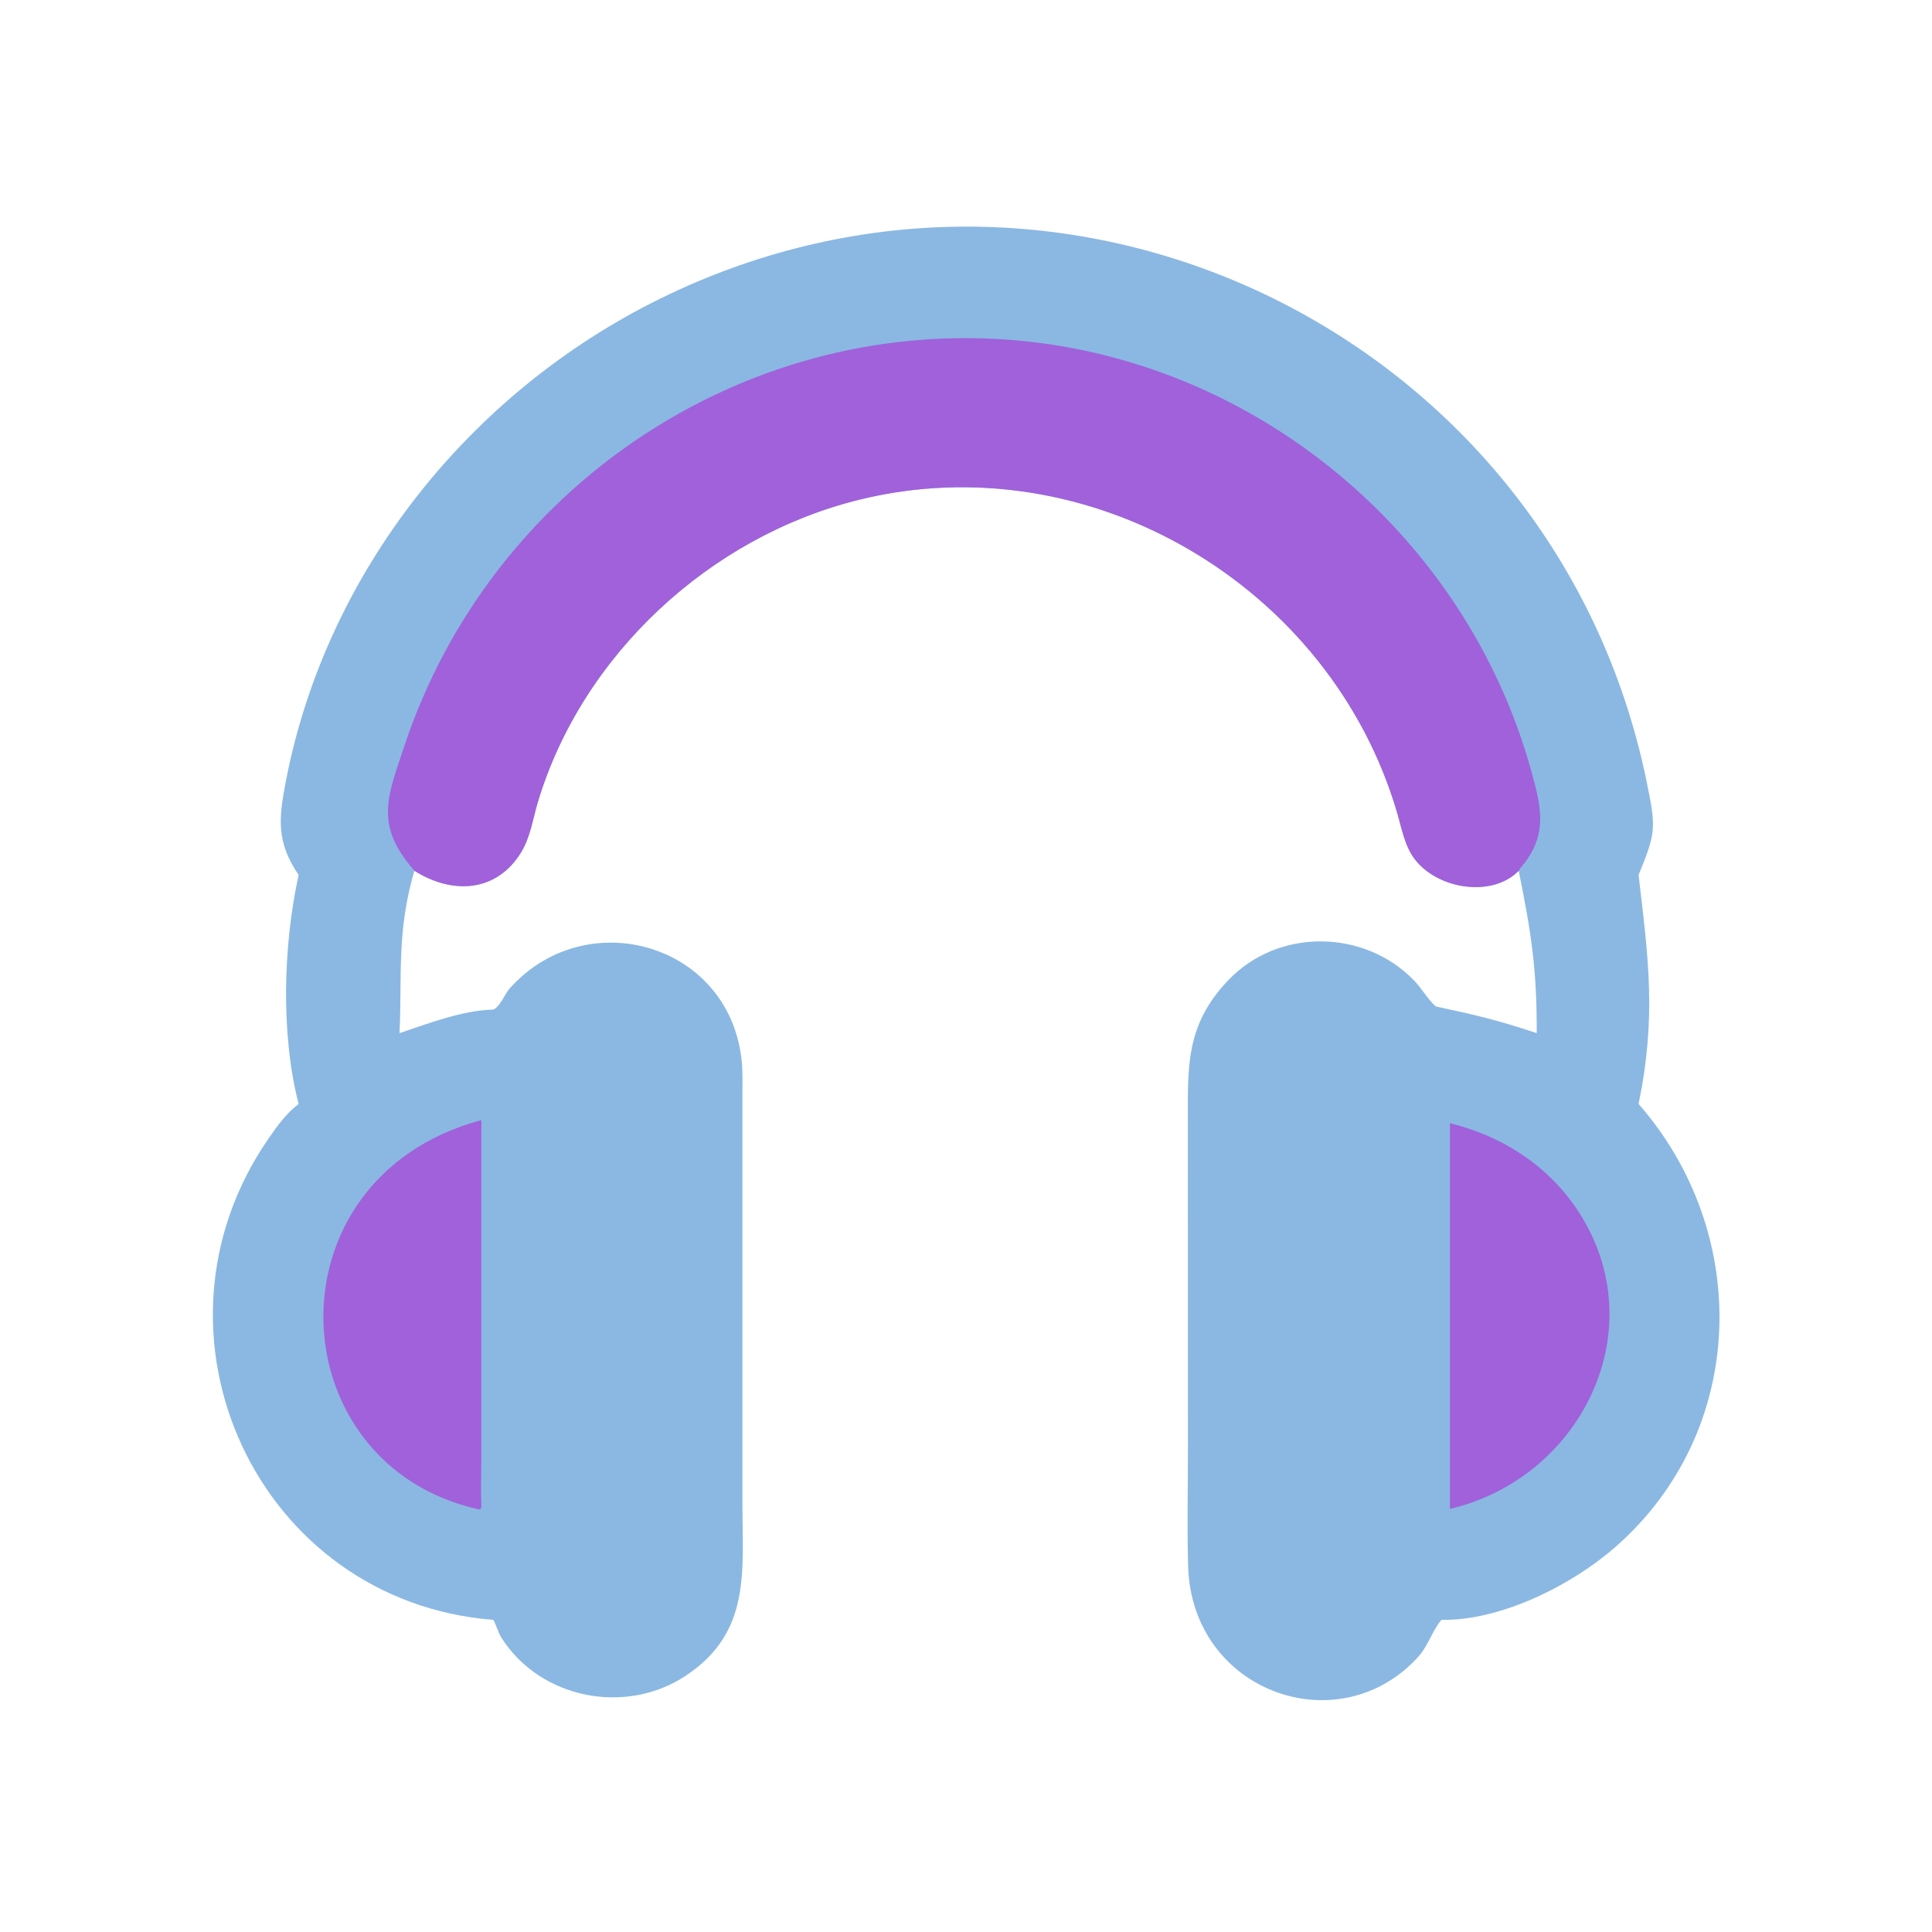
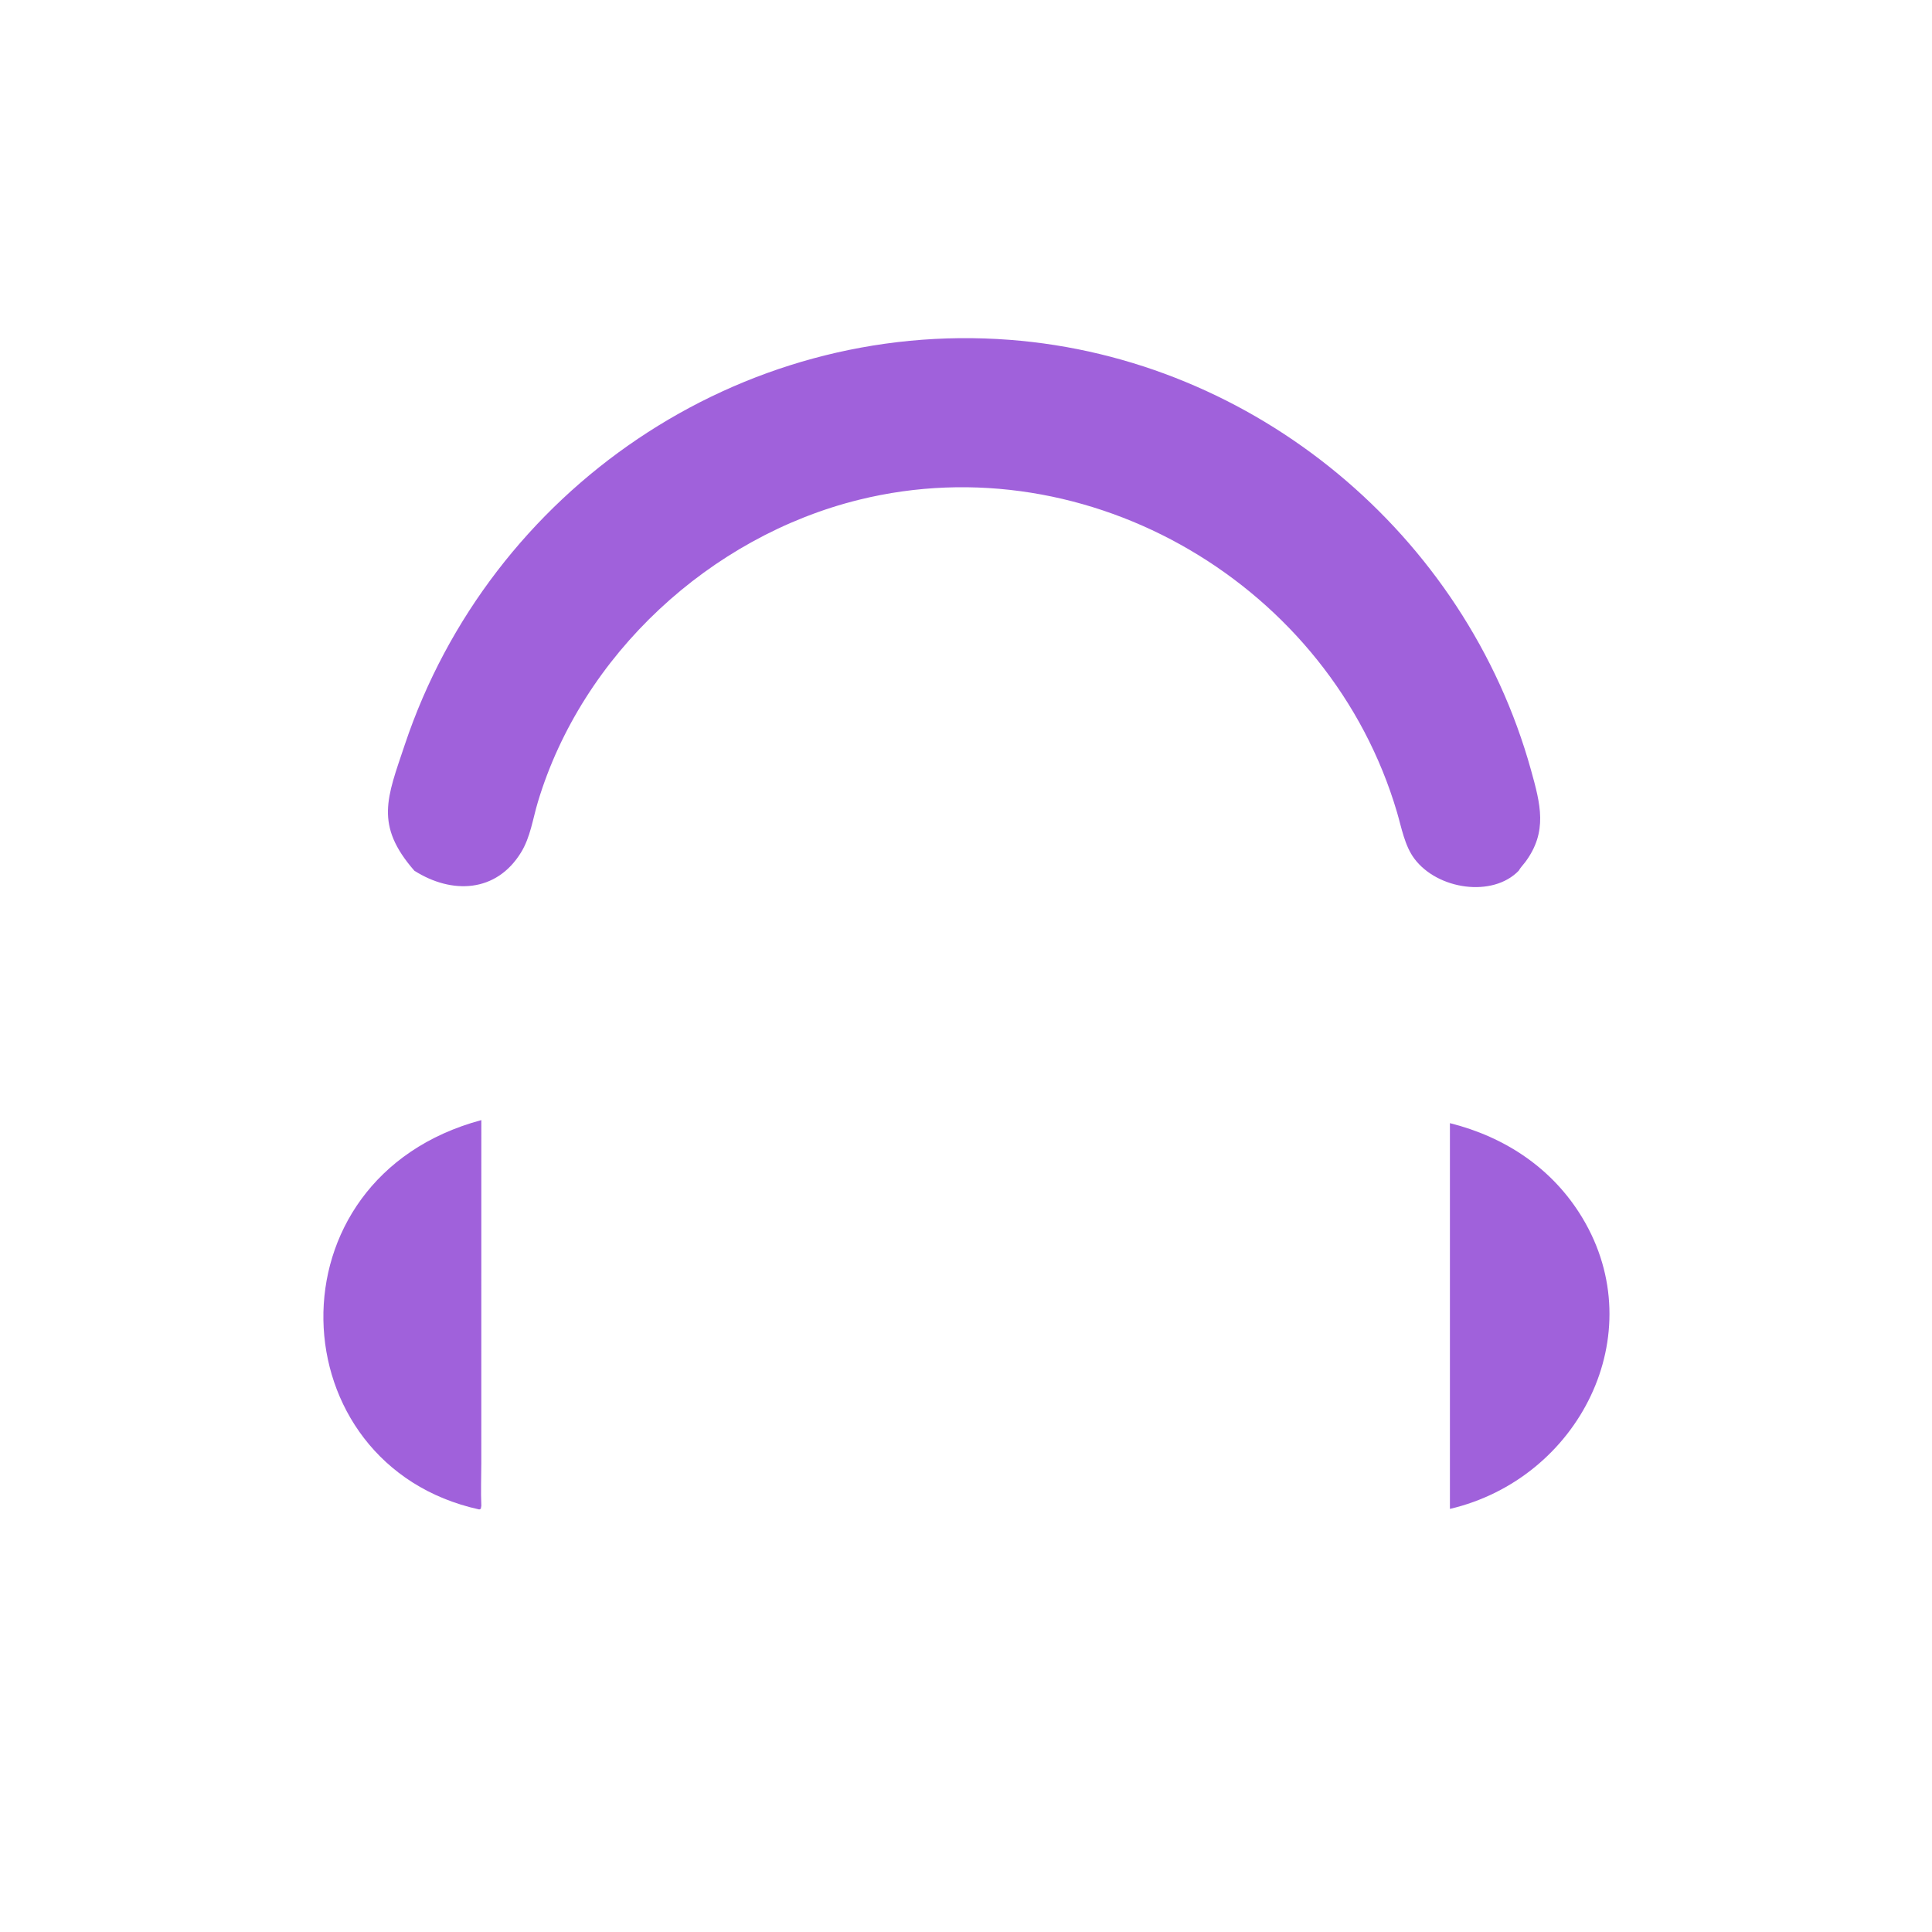
<svg xmlns="http://www.w3.org/2000/svg" width="1024" height="1024">
-   <path fill="#8ab8e2" d="M158.273 463.744c-11.806-17.416-10.635-29.598-6.807-49.48 21.389-111.106 97.362-206.152 198.152-255.829C567.26 51.166 824.344 179.57 872.642 413.742c5.166 25.046 5.196 27.234-4.164 50.002 5.192 44.278 9.546 75.214 0 121.374 60.244 68.834 57.742 173.308-12.152 234.71-23.246 20.422-61.034 39.304-92.308 38.726-4.888 5.59-6.974 13.732-12.444 19.726-42.162 46.186-119.818 18.374-121.826-47.954-.614-20.298-.118-40.73-.118-61.04l-.042-173.304c.006-30.606-1.41-52.482 21.41-76.442 26.356-27.676 71.992-27.254 98.486.126 4.166 4.306 6.998 9.71 11.468 13.754 20.846 4.462 32.656 7.2 53.546 14.16.096-34.596-3-53.512-9.55-86.082-13.812 14.302-42.974 10.068-55.288-6.362-5.186-6.92-6.822-16.498-9.216-24.618-35.388-120.11-163.044-195.8-285.15-165.636-78.904 19.492-146.77 82.122-170.23 160.26-2.694 8.978-3.916 18.526-8.886 26.638-13.122 21.414-36.71 22.306-56.56 9.718-9.41 32.536-6.468 54.878-7.858 86.082 15.676-5.238 32.988-12.018 49.692-12.492 3.674-1.534 6.086-8.318 8.776-11.312 40.508-45.102 115.844-23.976 122.808 37.77.728 6.448.46 13.15.462 19.634l.002 215.678c.01 35.896 4.71 68.158-29.902 91.224-31.7 21.126-76.822 12.512-97.592-19.678-1.972-3.054-3.292-7.902-4.554-9.85-124.88-9.77-190.356-151.302-119.45-254.63 4.74-6.908 9.576-13.662 16.271-18.806-9.498-36.804-8.229-83.854 0-121.374z" />
  <path fill="#a061db" d="M768.486 595.288c29.308 7.346 54.468 24.01 70.232 50.242 37.1 61.736-1.872 138.198-70.232 154.22V595.288zM255.122 798.092l-.286 1.614-.812.342c-106.897-23.462-113.758-175.514 1.098-206.372l-.014 181.52c-.008 7.594-.324 15.314.014 22.896zm-35.504-336.594c-21.148-24.236-14.466-38.708-5.084-66.756C259.8 259.418 391.9 169.154 535.17 180.121c129.894 9.942 241.57 103.115 276.28 227.979 5.042 18.134 8.972 32.674-3.032 48.822-1.052 1.416-2.66 3.05-3.47 4.576-13.812 14.302-42.974 10.068-55.288-6.362-5.186-6.92-6.822-16.498-9.216-24.618-35.388-120.11-163.044-195.8-285.15-165.636-78.904 19.492-146.77 82.122-170.23 160.26-2.694 8.978-3.916 18.526-8.886 26.638-13.122 21.414-36.71 22.306-56.56 9.718z" />
</svg>